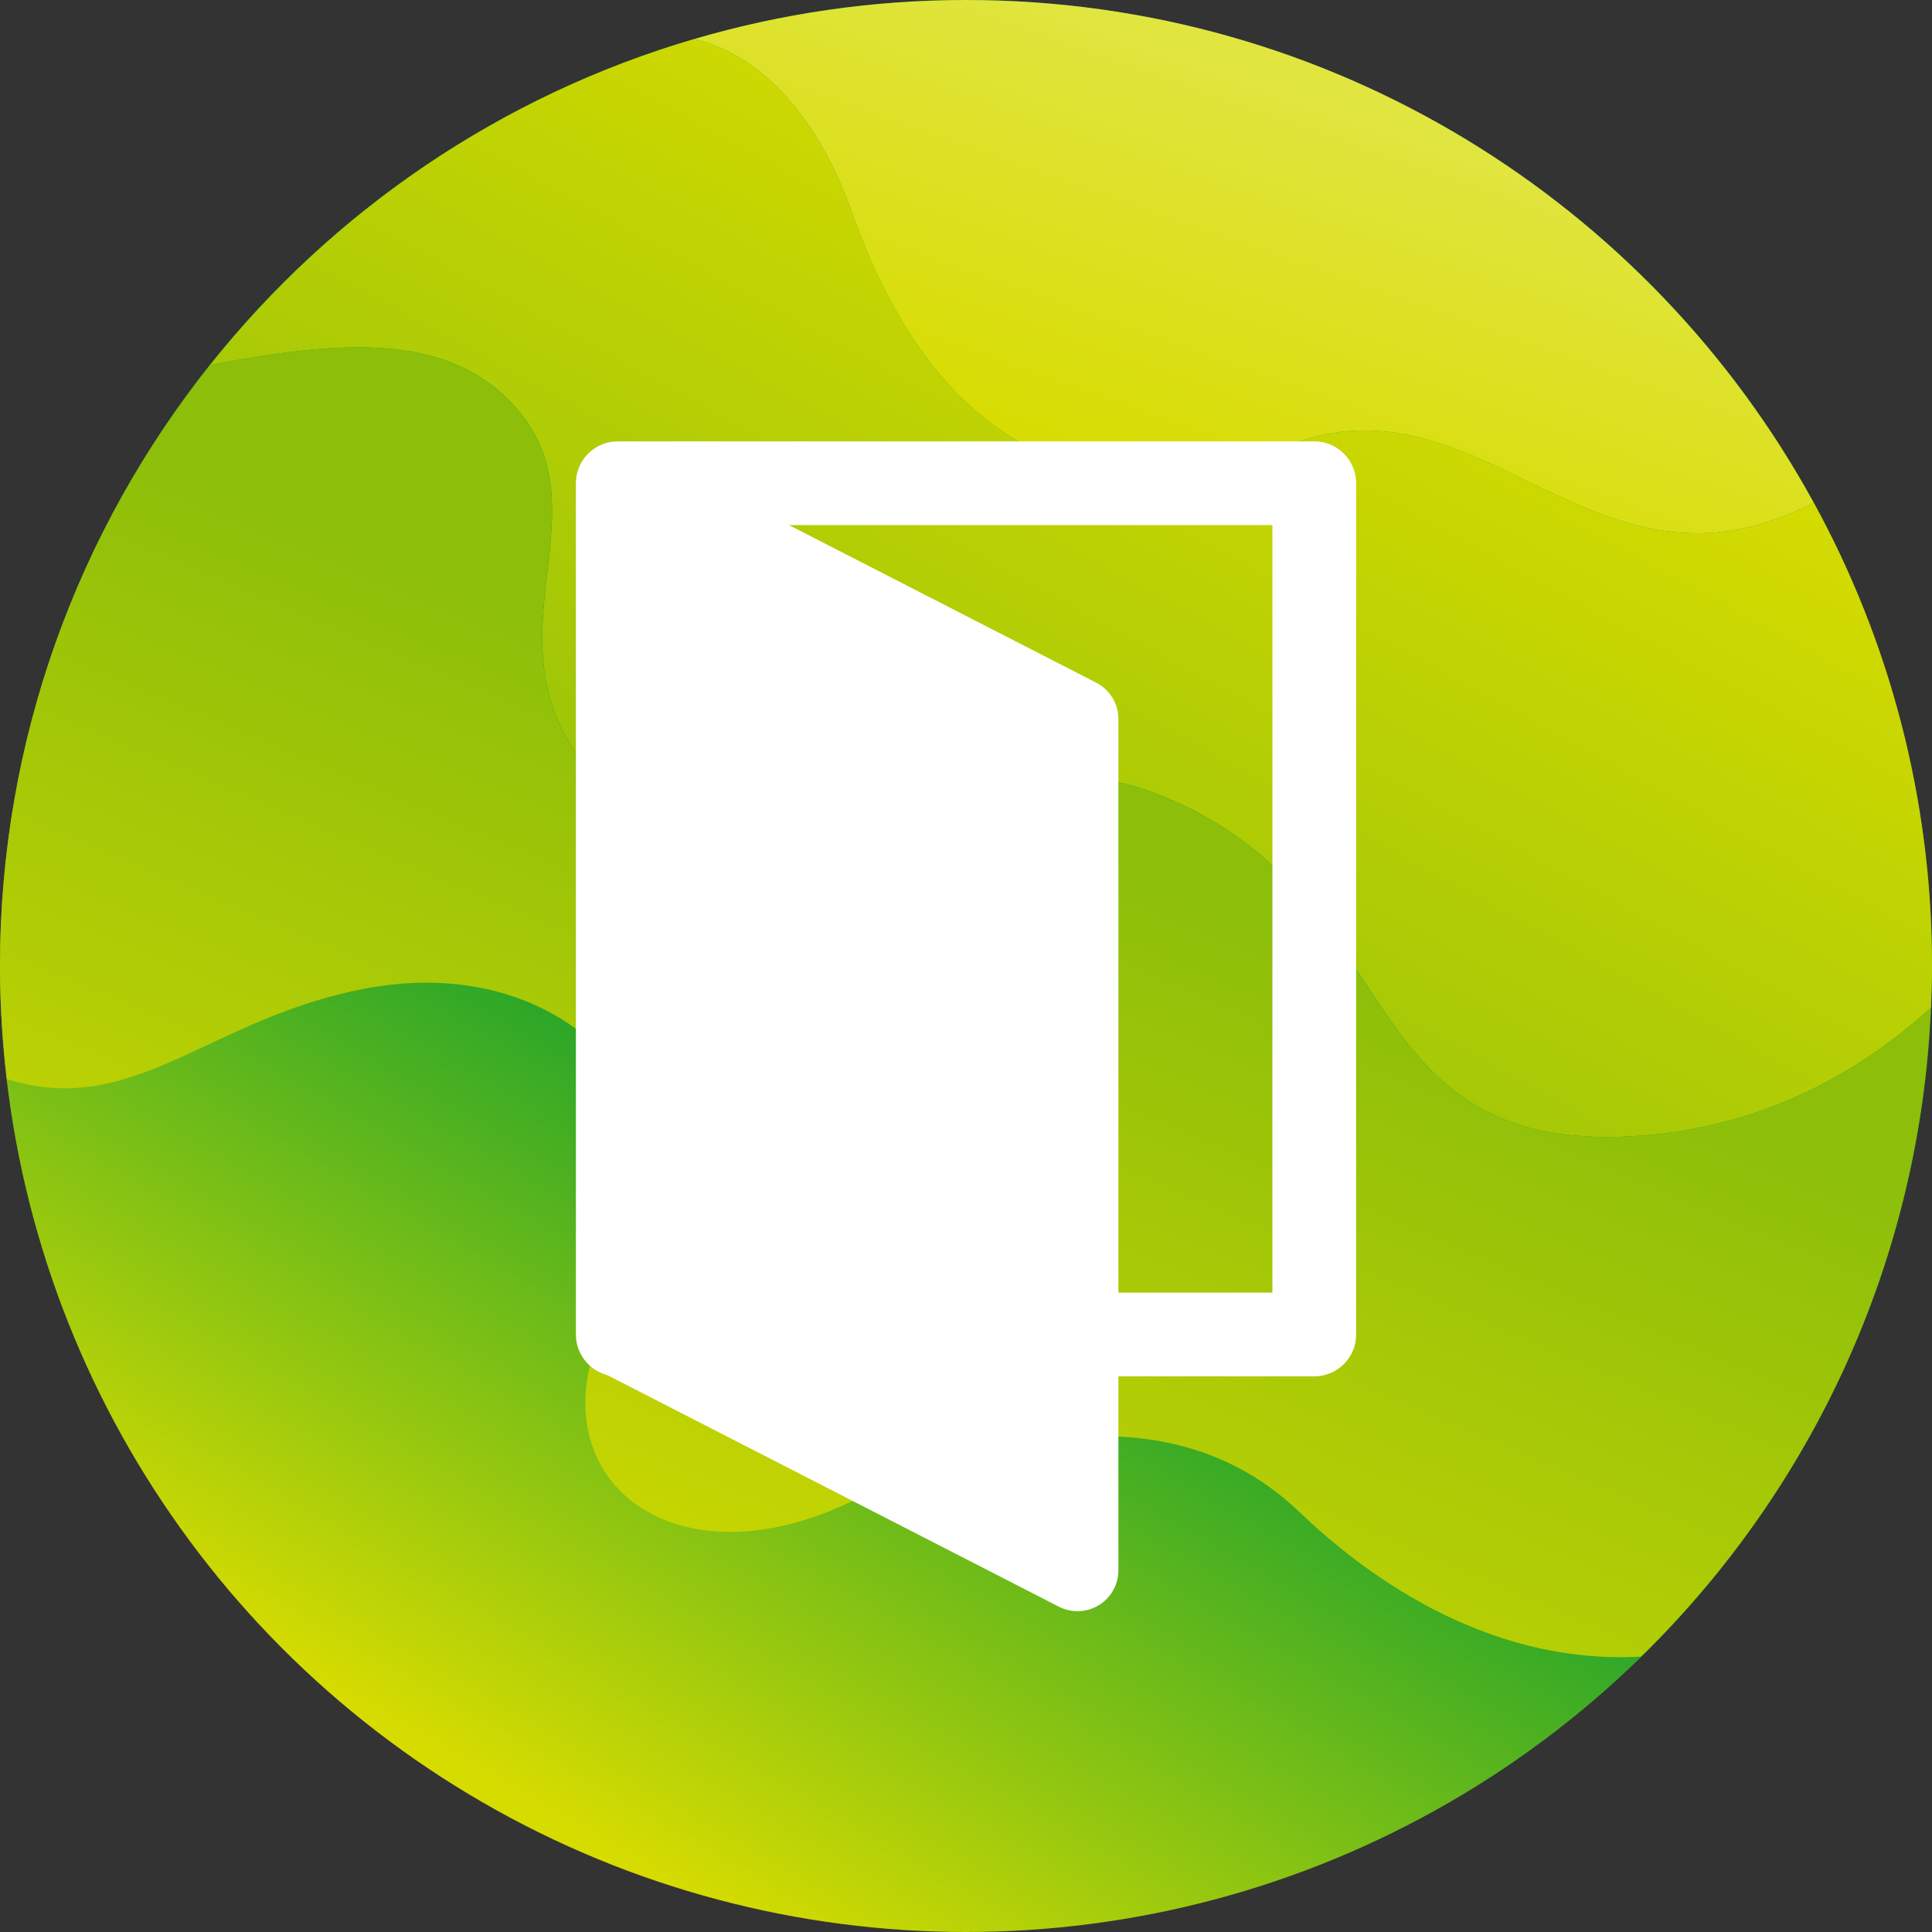
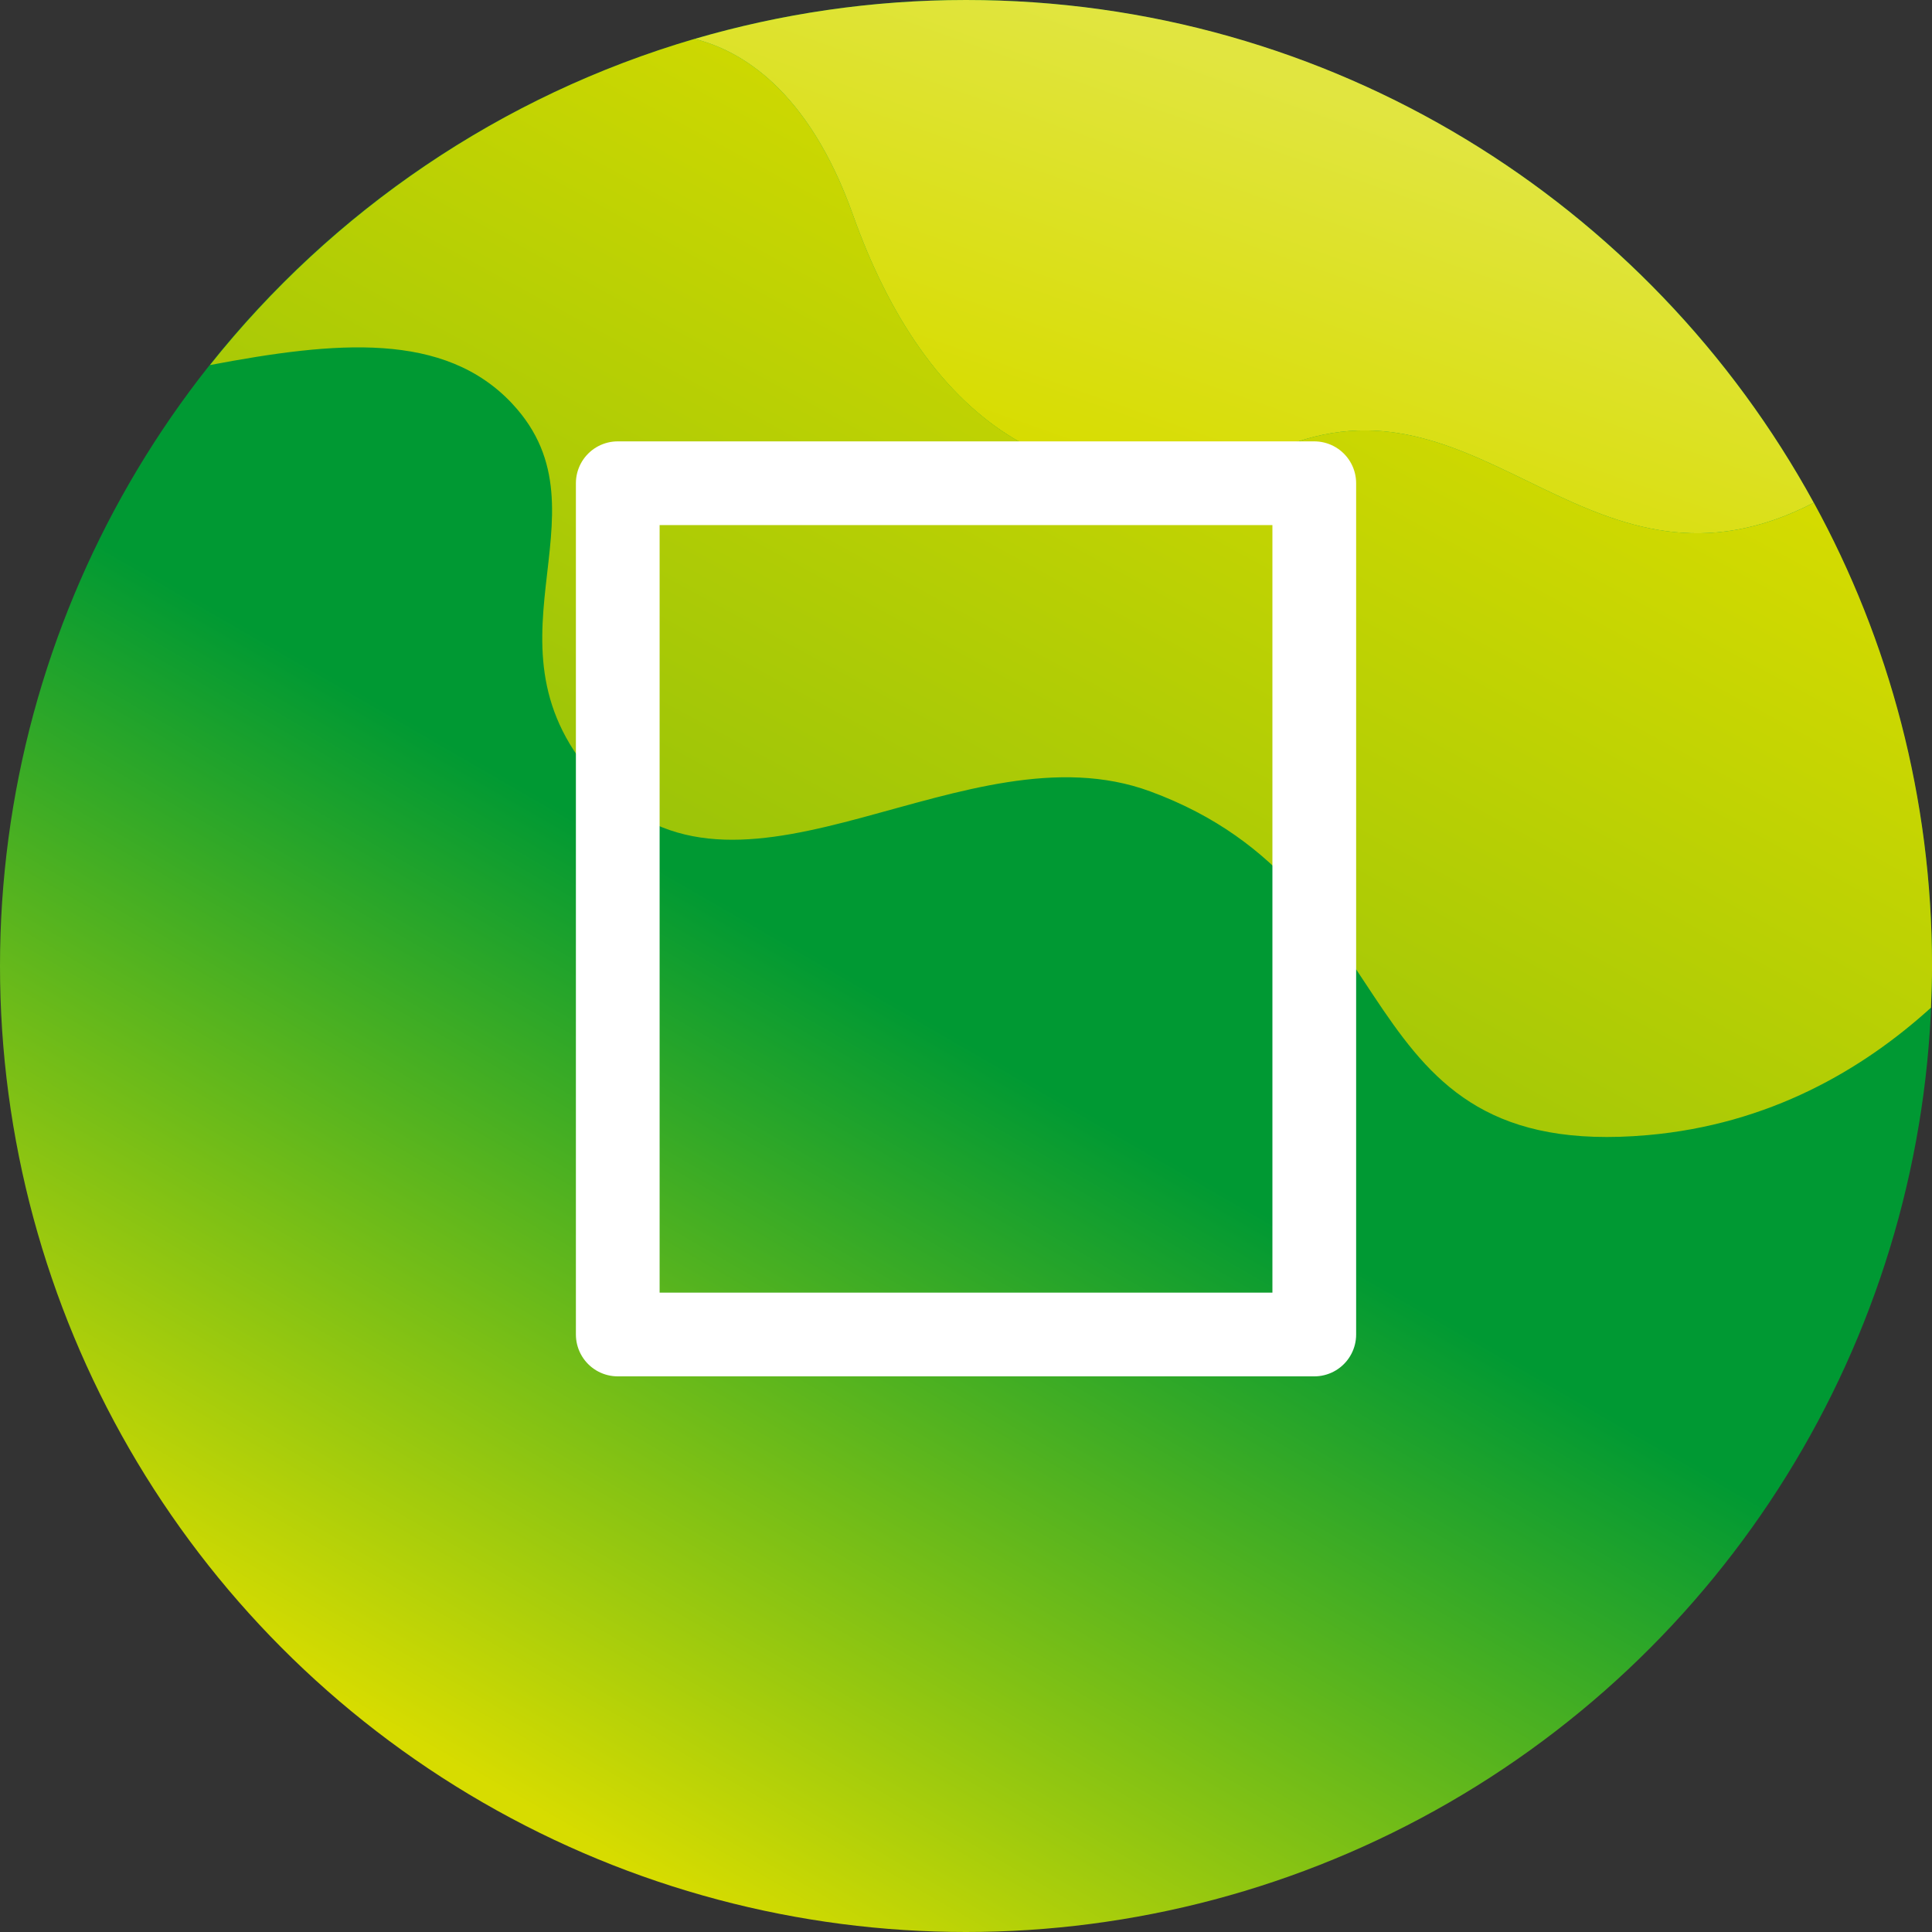
<svg xmlns="http://www.w3.org/2000/svg" xmlns:xlink="http://www.w3.org/1999/xlink" viewBox="0 0 600 600">
  <rect x="0" y="0" width="600" height="600" fill="#333333" stroke="none" />
  <defs>
    <style> .cls-1 { fill: none; stroke-width: 26px; } .cls-1, .cls-2 { stroke: #fff; stroke-linecap: round; stroke-linejoin: round; } .cls-3 { fill: url(#Naamloos_verloop_6-2); } .cls-4 { fill: url(#Naamloos_verloop_6); } .cls-5 { fill: url(#Naamloos_verloop_7); } .cls-6 { fill: url(#Naamloos_verloop_5); } .cls-2 { fill: #fff; stroke-width: 25.4px; } </style>
    <linearGradient id="Naamloos_verloop_7" data-name="Naamloos verloop 7" x1="289.83" y1="317.62" x2="152.66" y2="555.11" gradientTransform="matrix(1, 0, 0, 1, 0, 0)" gradientUnits="userSpaceOnUse">
      <stop offset="0" stop-color="#093" />
      <stop offset="1" stop-color="#d7dc00" />
    </linearGradient>
    <linearGradient id="Naamloos_verloop_6" data-name="Naamloos verloop 6" x1="249.51" y1="365.55" x2="413.85" y2="63.56" gradientTransform="matrix(1, 0, 0, 1, 0, 0)" gradientUnits="userSpaceOnUse">
      <stop offset="0" stop-color="#8cbe0a" />
      <stop offset="1" stop-color="#d7dc00" />
    </linearGradient>
    <linearGradient id="Naamloos_verloop_6-2" data-name="Naamloos verloop 6" x1="320.89" y1="250.78" x2="194.48" y2="548.56" xlink:href="#Naamloos_verloop_6" />
    <linearGradient id="Naamloos_verloop_5" data-name="Naamloos verloop 5" x1="364.37" y1="155.54" x2="409.32" y2="27.72" gradientTransform="matrix(1, 0, 0, 1, 0, 0)" gradientUnits="userSpaceOnUse">
      <stop offset="0" stop-color="#d7dc00" />
      <stop offset="1" stop-color="#e1e540" />
    </linearGradient>
  </defs>
  <g id="BG">
    <g>
      <circle cx="300" cy="300" r="300" style="fill: url(#Naamloos_verloop_7);" />
      <path d="M159.15,125.45c32.31,34.64-14.47,76.28,29.08,119.82,43.54,43.54,111.78-20.57,168.97,.5,82.55,30.41,59,115.18,154.51,106.75,37.77-3.33,66.73-20.3,87.97-39.58,.18-4.3,.33-8.61,.33-12.95,0-52.14-13.32-101.16-36.72-143.88-68.58,35.47-102.05-41.63-163.56-17.78-68.83,26.69-112.37-8.43-134.84-71.63-13.91-39.11-35.06-51.13-49.18-54.62-60.16,17.59-112.46,53.48-150.5,101.29,39.04-7.4,72.81-10.59,93.95,12.08Z" style="fill: url(#Naamloos_verloop_6);" />
-       <path d="M2.11,335.1c40.1,12.64,63.53-19.96,113.49-28.47,66.02-11.24,109.56,44.95,77.25,95.51-32.31,50.57,10.68,92.7,70.65,64.61,59.98-28.09,107.73-28.09,140.04,2.81,18.18,17.39,56.39,47.68,106.11,44.91,52.84-51.65,86.66-122.63,90.01-201.54-21.24,19.28-50.2,36.25-87.97,39.58-95.51,8.43-71.97-76.34-154.51-106.75-57.19-21.07-125.42,43.04-168.97-.5-43.54-43.54,3.23-85.18-29.08-119.82-21.14-22.67-54.91-19.48-93.95-12.08C24.43,164.61,0,229.43,0,300,0,311.88,.77,323.58,2.11,335.1Z" style="fill: url(#Naamloos_verloop_6-2);" />
      <path d="M264.88,66.71c22.47,63.21,66.02,98.32,134.84,71.63,61.51-23.85,94.98,53.25,163.56,17.78C512.34,63.09,413.55,0,300,0,270.72,0,242.46,4.27,215.7,12.09c14.11,3.49,35.27,15.5,49.18,54.62Z" style="fill: url(#Naamloos_verloop_5);" />
    </g>
  </g>
  <g id="Line_artwork" data-name="Line artwork">
-     <polygon points="191.85 414.44 334.63 487.67 334.63 223.3 191.85 150.07 191.85 414.44" style="fill: #fff; stroke: #fff; stroke-linecap: round; stroke-linejoin: round; stroke-width: 25.4px;" />
    <rect x="191.85" y="150.07" width="216.31" height="264.37" style="fill: none; stroke: #fff; stroke-linecap: round; stroke-linejoin: round; stroke-width: 26px;" />
  </g>
  <g id="Guides" />
</svg>